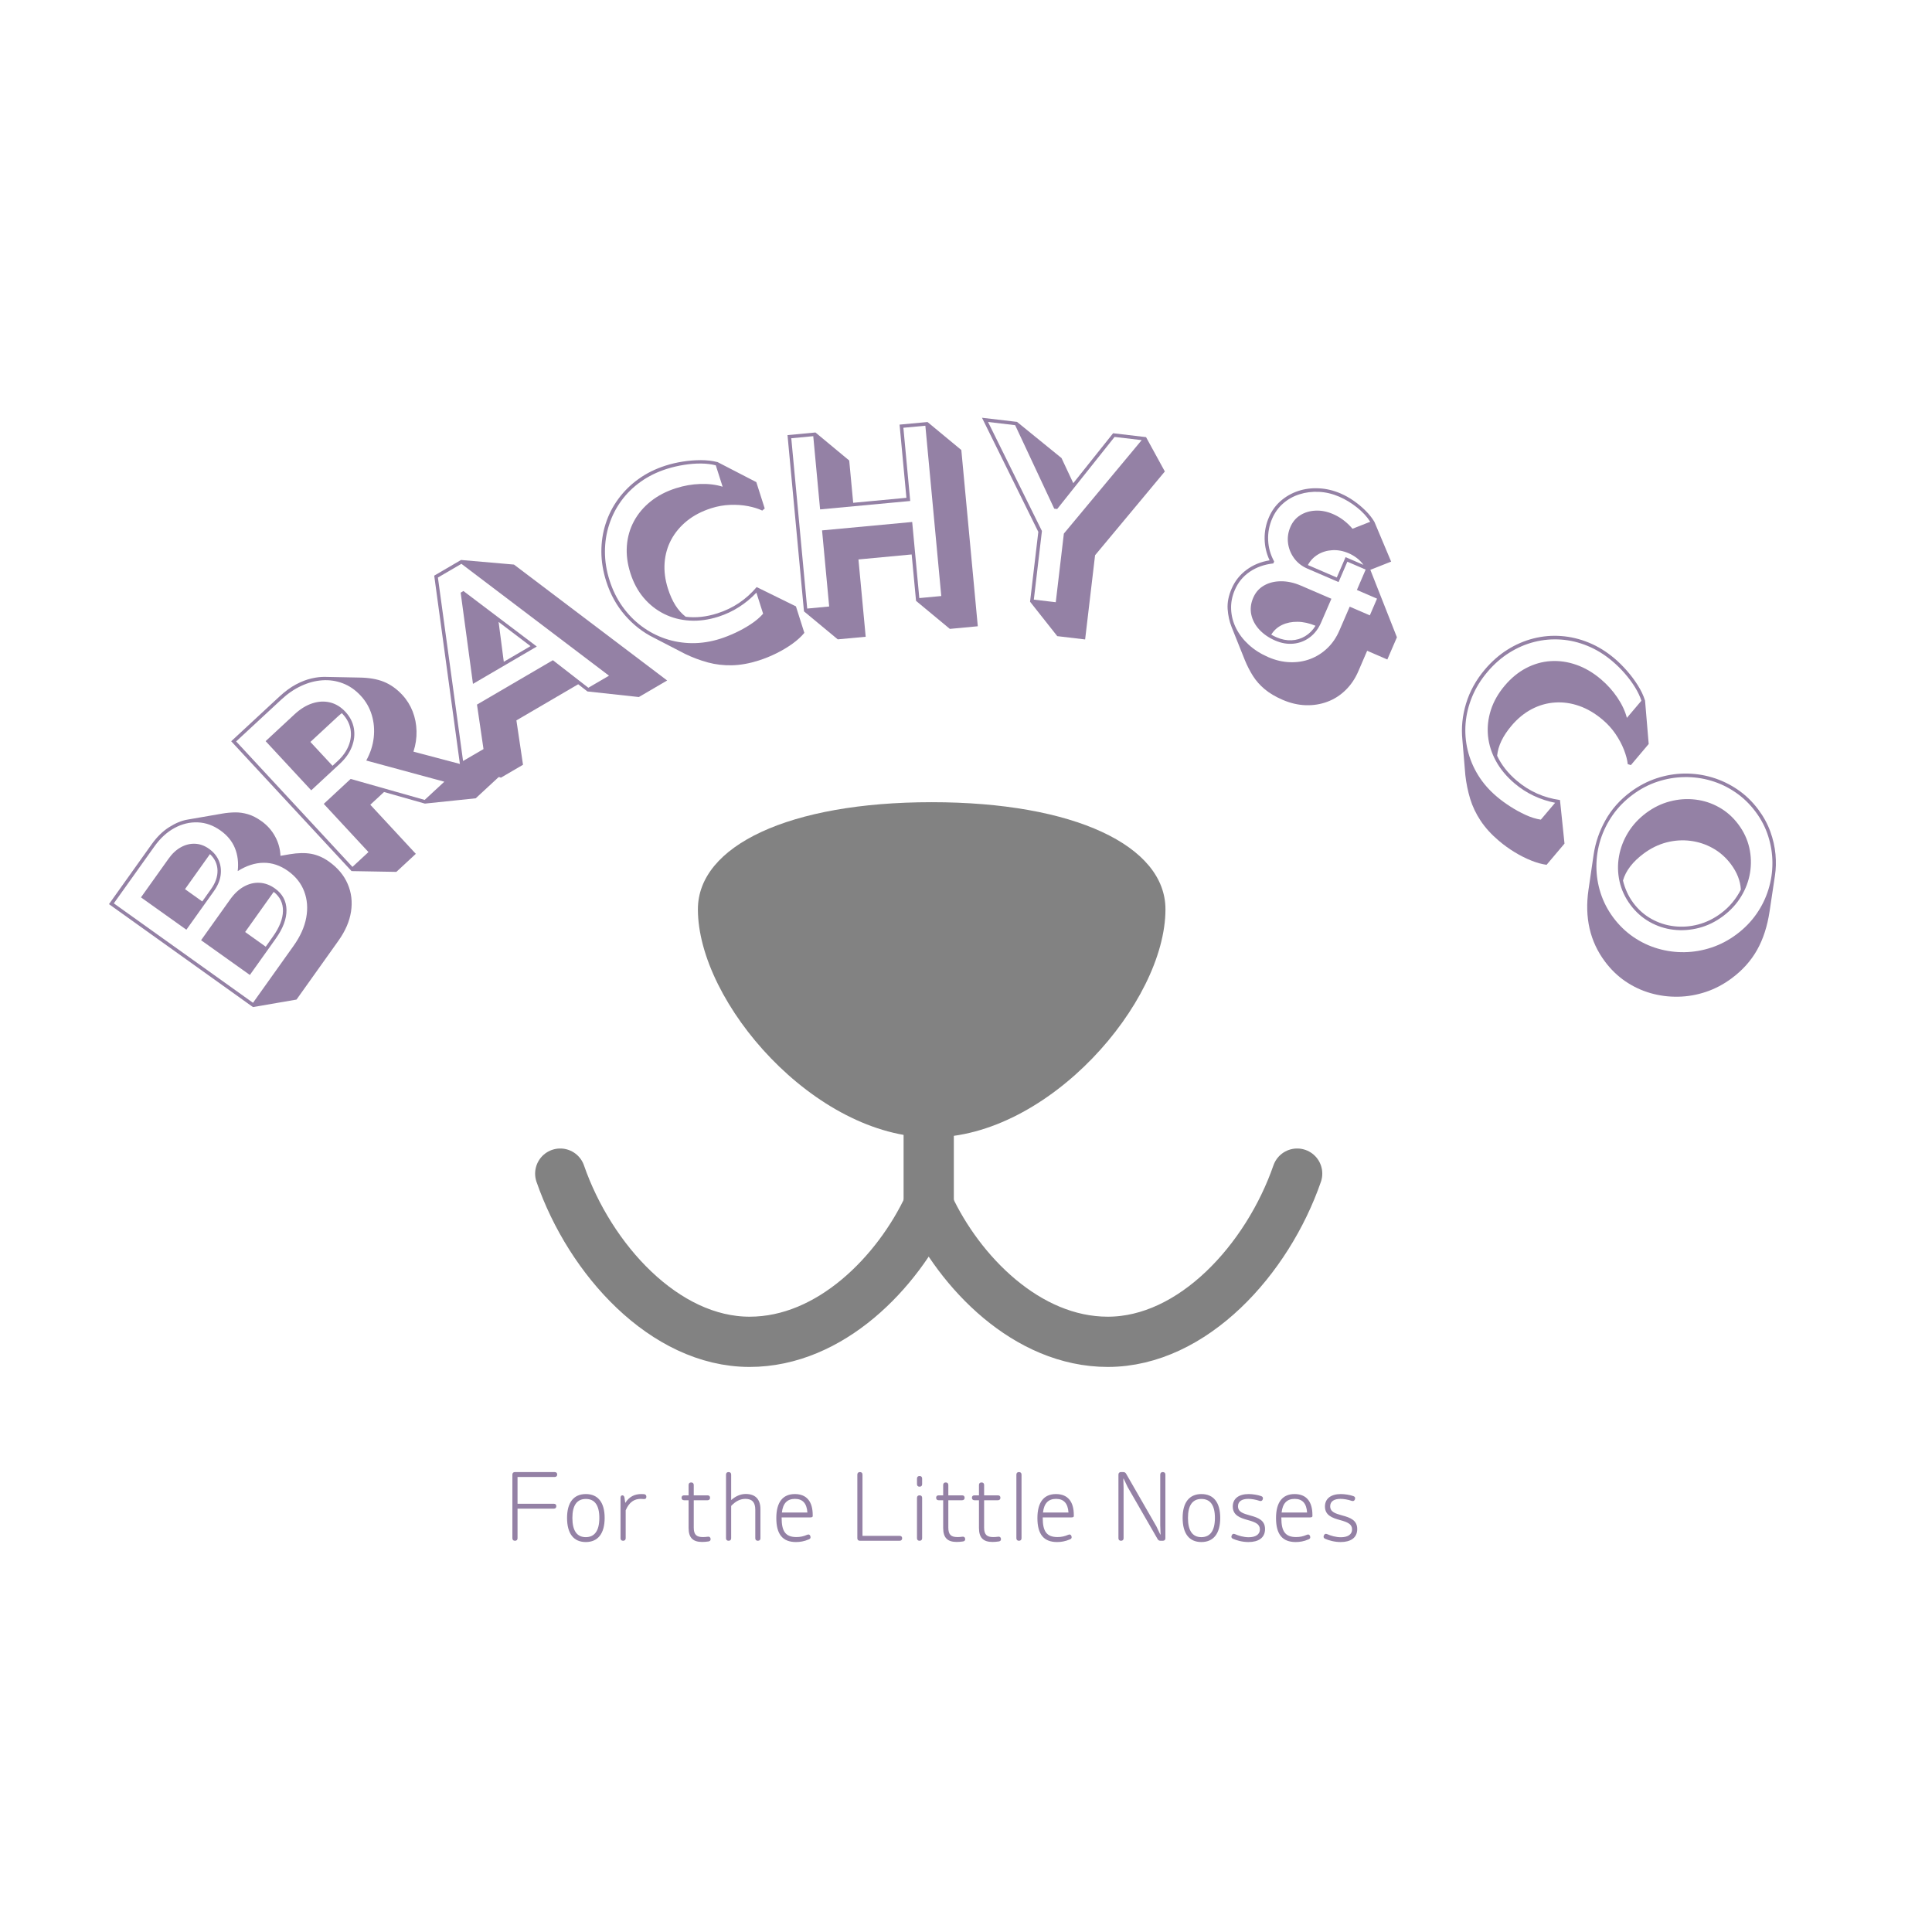
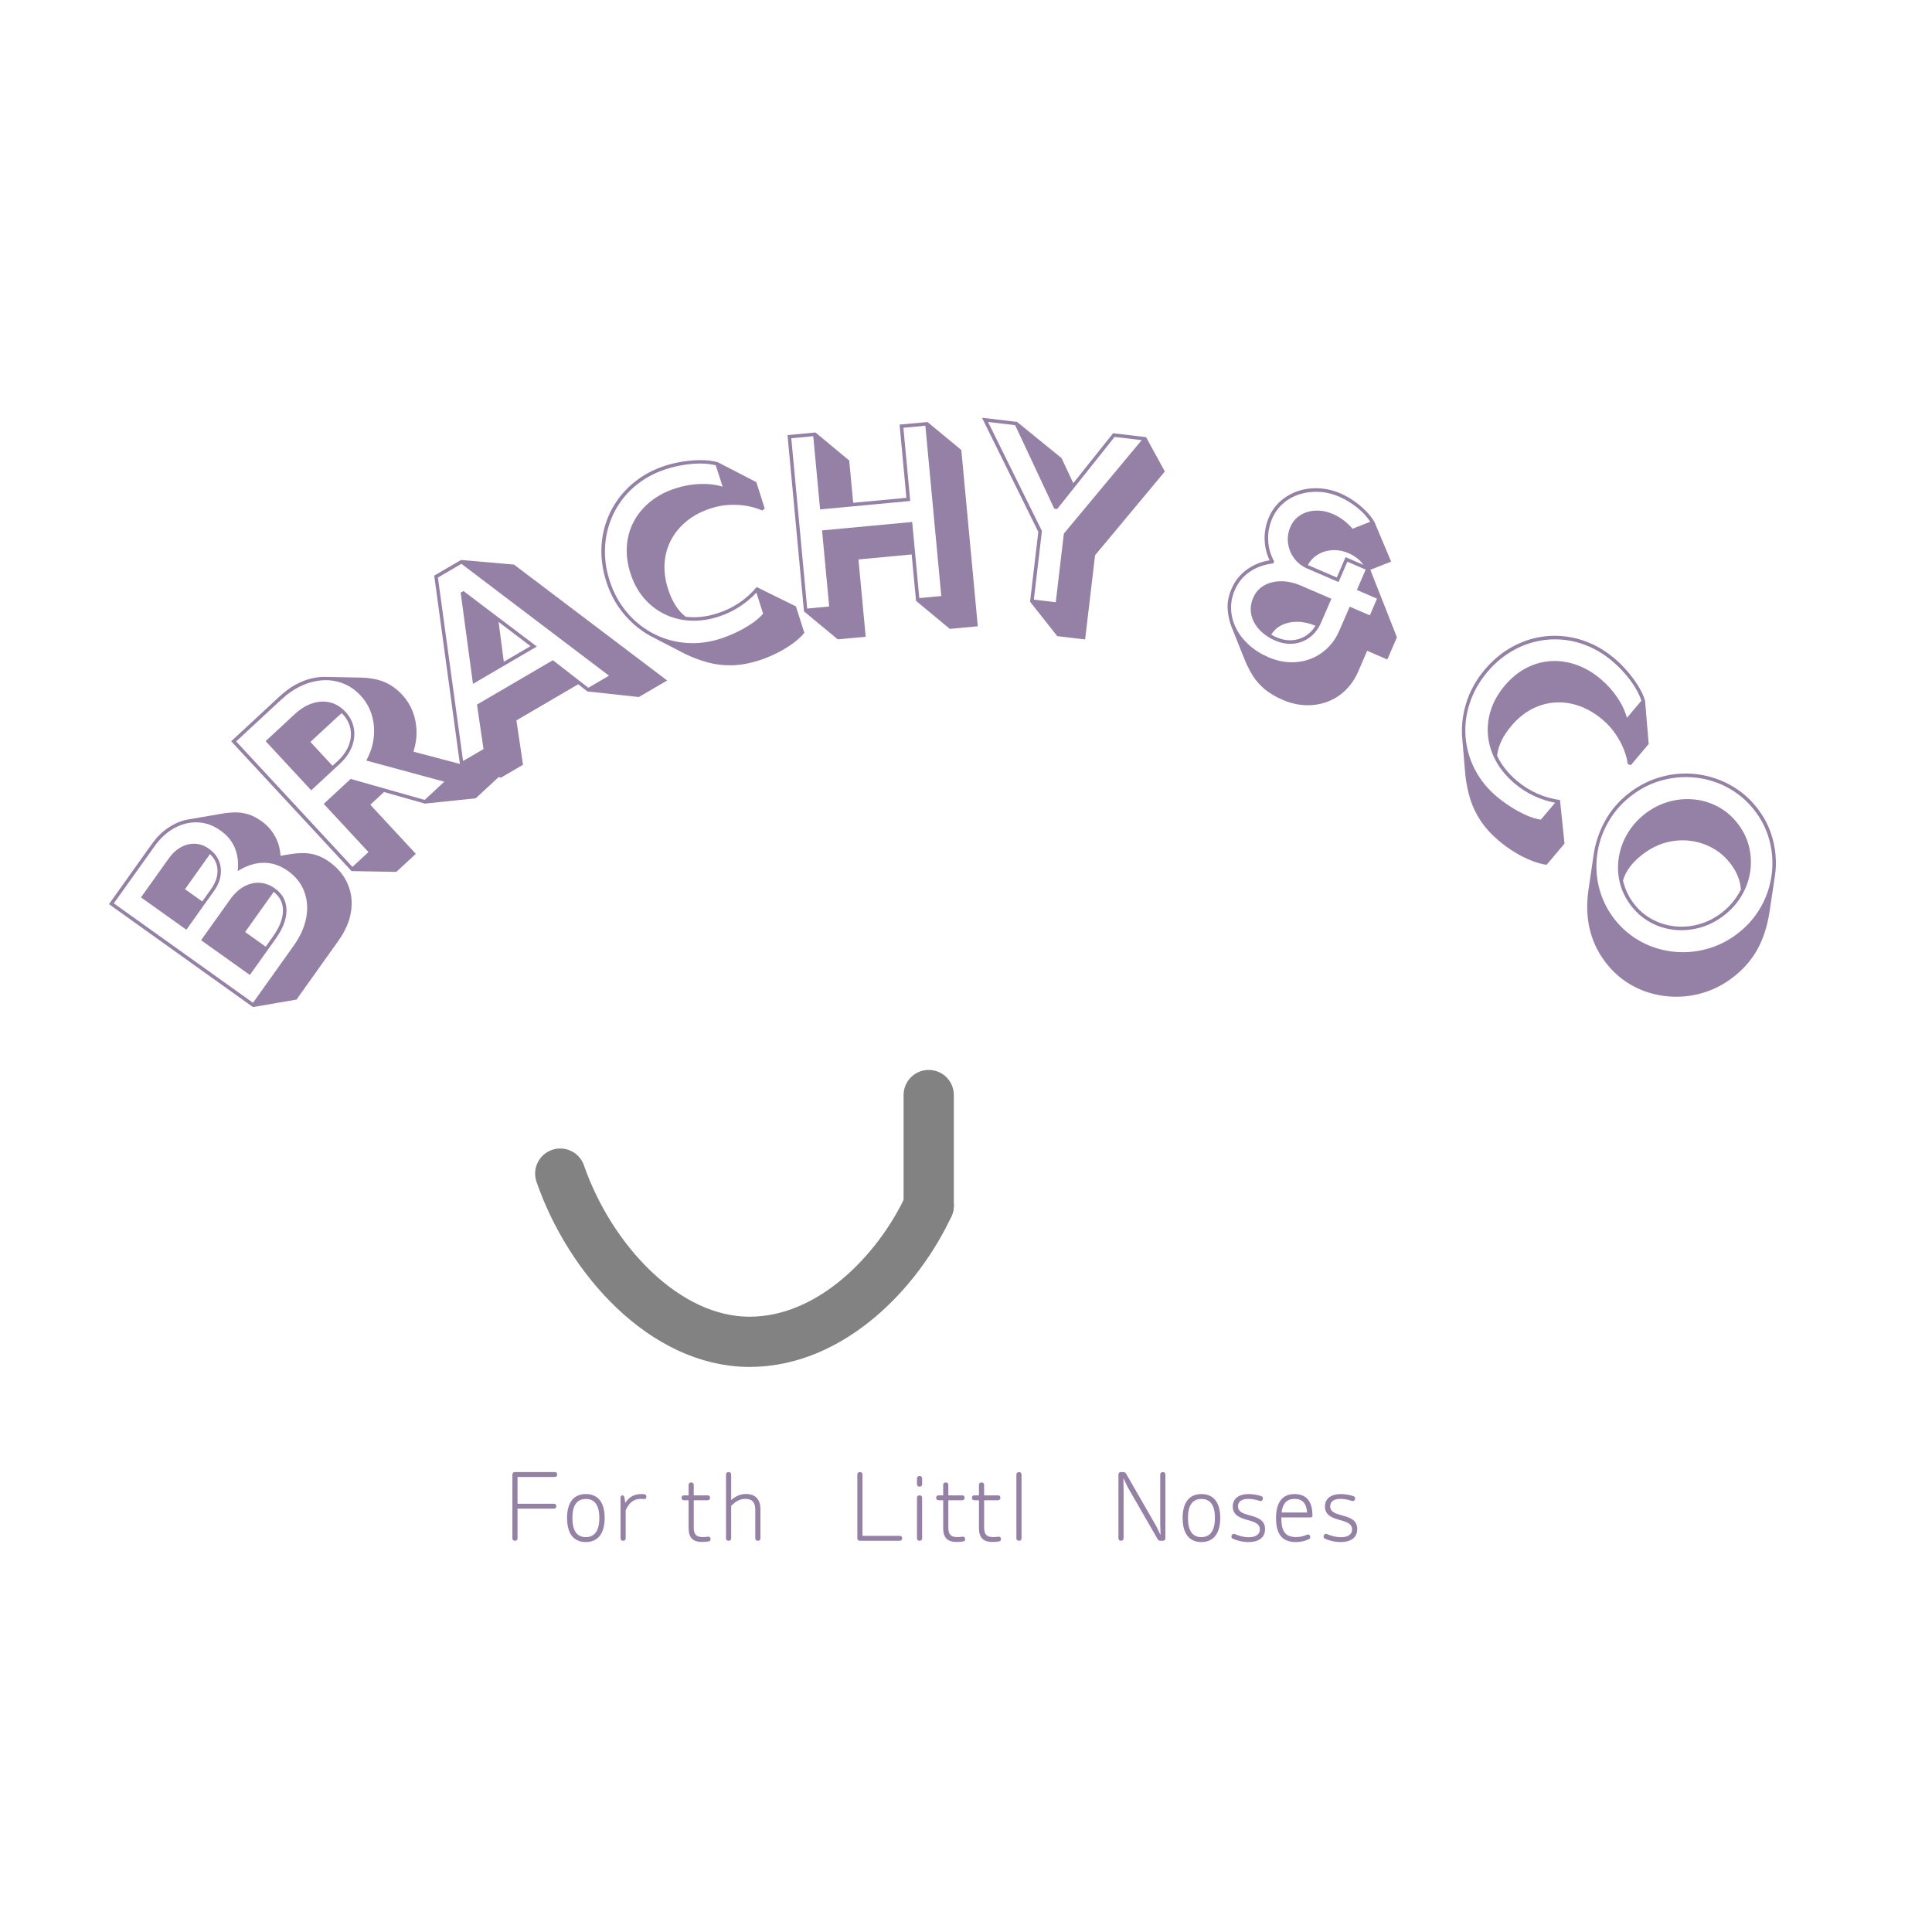
<svg xmlns="http://www.w3.org/2000/svg" version="1.0" preserveAspectRatio="xMidYMid meet" height="1024" viewBox="0 0 768 768" zoomAndPan="magnify" width="1024">
  <defs>
    <filter id="bc5902e87b" height="100%" width="100%" y="0%" x="0%">
      <feColorMatrix color-interpolation-filters="sRGB" values="0 0 0 0 1 0 0 0 0 1 0 0 0 0 1 0 0 0 1 0" />
    </filter>
    <g />
    <mask id="2524b810e9">
      <g filter="url(#bc5902e87b)">
        <rect fill-opacity="0.49" height="921.6" y="-76.8" fill="#000000" width="921.6" x="-76.8" />
      </g>
    </mask>
    <clipPath id="8163882abf">
      <path clip-rule="nonzero" d="M 65 0.809 L 252 0.809 L 252 135 L 65 135 Z M 65 0.809" />
    </clipPath>
    <clipPath id="b6888620a2">
      <path clip-rule="nonzero" d="M 0.723 137.566 L 168.418 137.566 L 168.418 225.375 L 0.723 225.375 Z M 0.723 137.566" />
    </clipPath>
    <clipPath id="8d36bfac95">
      <path clip-rule="nonzero" d="M 148.129 137.566 L 315.723 137.566 L 315.723 225.375 L 148.129 225.375 Z M 148.129 137.566" />
    </clipPath>
    <clipPath id="74184217b0">
      <rect height="226" y="0" width="317" x="0" />
    </clipPath>
    <clipPath id="2705b62fac">
      <rect height="292" y="0" width="728" x="0" />
    </clipPath>
    <clipPath id="c1ff09e405">
      <rect height="59" y="0" width="344" x="0" />
    </clipPath>
  </defs>
  <g mask="url(#2524b810e9)">
    <g transform="matrix(1, 0, 0, 1, 212, 318)">
      <g clip-path="url(#74184217b0)">
        <g clip-path="url(#8163882abf)">
-           <path fill-rule="nonzero" fill-opacity="1" d="M 158.359 0.883 C 101.707 0.883 65.426 18.223 65.426 43.457 C 65.426 80.516 111.891 134.141 158.359 134.141 C 204.824 134.141 251.289 80.516 251.289 43.457 C 251.289 18.223 215.008 0.883 158.359 0.883" fill="#000000" />
-         </g>
+           </g>
        <g clip-path="url(#b6888620a2)">
          <path stroke-miterlimit="10" stroke-opacity="1" stroke-width="525.569" stroke="#000000" d="M 262.745 2022.244 C 573.104 1126.06 1353.083 262.727 2243.758 262.727 C 3090.46 262.727 3793.614 990.673 4117.236 1686.787" stroke-linejoin="round" fill="none" transform="matrix(0.038, 0, 0, -0.038, 0.721, 225.376)" stroke-linecap="round" />
        </g>
        <g clip-path="url(#8d36bfac95)">
-           <path stroke-miterlimit="10" stroke-opacity="1" stroke-width="525.569" stroke="#000000" d="M 7971.625 2022.244 C 7661.266 1126.06 6881.288 262.727 5990.613 262.727 C 5143.91 262.727 4440.756 990.673 4117.236 1686.787" stroke-linejoin="round" fill="none" transform="matrix(0.038, 0, 0, -0.038, 0.721, 225.376)" stroke-linecap="round" />
-         </g>
+           </g>
        <path stroke-miterlimit="10" stroke-opacity="1" stroke-width="525.569" stroke="#000000" d="M 4117.236 2844.155 L 4117.236 1686.787" stroke-linejoin="round" fill="none" transform="matrix(0.038, 0, 0, -0.038, 0.721, 225.376)" stroke-linecap="round" />
      </g>
    </g>
  </g>
  <g transform="matrix(1, 0, 0, 1, 20, 141)">
    <g clip-path="url(#2705b62fac)">
      <g fill-opacity="1" fill="#9481a5">
        <g transform="translate(77.48, 263.157)">
          <g>
            <path d="M 20.391 -6.812 L 3.078 -3.828 L -54.156 -44.75 L -37.234 -68.484 C -35.129 -71.441 -32.801 -73.727 -30.25 -75.344 C -27.707 -76.957 -25.285 -77.957 -22.984 -78.344 L -9.172 -80.734 C -7.441 -81.035 -5.738 -81.195 -4.062 -81.219 C -2.383 -81.25 -0.68 -81.008 1.047 -80.5 C 2.785 -80 4.594 -79.078 6.469 -77.734 C 8.75 -76.109 10.547 -74.094 11.859 -71.688 C 13.18 -69.289 13.898 -66.711 14.016 -63.953 L 17.656 -64.578 C 20.977 -65.141 23.859 -65.191 26.297 -64.734 C 28.734 -64.273 31.066 -63.25 33.297 -61.656 C 36.766 -59.188 39.238 -56.234 40.719 -52.797 C 42.207 -49.367 42.656 -45.707 42.062 -41.812 C 41.469 -37.914 39.785 -34.031 37.016 -30.156 Z M 3.094 -5.531 L 19.219 -28.172 C 21.883 -31.91 23.562 -35.641 24.25 -39.359 C 24.938 -43.086 24.672 -46.562 23.453 -49.781 C 22.242 -53.008 20.094 -55.727 17 -57.938 C 13.875 -60.156 10.617 -61.238 7.234 -61.188 C 3.859 -61.145 0.453 -60.039 -2.984 -57.875 C -2.609 -61.219 -2.977 -64.266 -4.094 -67.016 C -5.219 -69.766 -7.129 -72.098 -9.828 -74.016 C -12.672 -76.047 -15.68 -77.125 -18.859 -77.25 C -22.035 -77.383 -25.117 -76.641 -28.109 -75.016 C -31.109 -73.398 -33.773 -70.953 -36.109 -67.672 L -52.234 -45.062 Z M -23.391 -34.578 L -41.438 -47.438 L -30.453 -62.844 C -29.016 -64.863 -27.383 -66.375 -25.562 -67.375 C -23.75 -68.375 -21.879 -68.832 -19.953 -68.75 C -18.023 -68.676 -16.18 -68.016 -14.422 -66.766 C -12.566 -65.441 -11.254 -63.852 -10.484 -62 C -9.711 -60.156 -9.484 -58.188 -9.797 -56.094 C -10.109 -54.008 -11.004 -51.938 -12.484 -49.875 Z M -17.078 -45.812 L -13.625 -50.672 C -11.82 -53.191 -10.953 -55.695 -11.016 -58.188 C -11.086 -60.676 -12.086 -62.828 -14.016 -64.641 L -23.938 -50.703 Z M 1.844 -16.594 L -17.547 -30.406 L -5.953 -46.672 C -4.316 -48.953 -2.492 -50.645 -0.484 -51.75 C 1.523 -52.852 3.582 -53.348 5.688 -53.234 C 7.801 -53.129 9.844 -52.379 11.812 -50.984 C 14.82 -48.836 16.352 -45.988 16.406 -42.438 C 16.457 -38.895 15.023 -35.082 12.109 -31 Z M 8.156 -27.828 L 10.969 -31.797 C 13.602 -35.484 14.945 -38.883 15 -42 C 15.062 -45.125 13.836 -47.664 11.328 -49.625 L -0.031 -33.672 Z M 8.156 -27.828" />
          </g>
        </g>
      </g>
      <g fill-opacity="1" fill="#9481a5">
        <g transform="translate(115.951, 208.383)">
          <g>
            <path d="M 21.609 -2.797 L 3.797 -3.109 L -44.047 -54.719 L -25 -72.375 C -22.688 -74.52 -20.453 -76.164 -18.297 -77.312 C -16.141 -78.457 -14.066 -79.254 -12.078 -79.703 C -10.086 -80.16 -8.238 -80.363 -6.531 -80.312 L 6.75 -80.047 C 10.676 -80.004 13.973 -79.441 16.641 -78.359 C 19.305 -77.273 21.742 -75.547 23.953 -73.172 C 25.754 -71.234 27.133 -69.031 28.094 -66.562 C 29.051 -64.094 29.562 -61.492 29.625 -58.766 C 29.695 -56.035 29.289 -53.312 28.406 -50.594 L 63.234 -41.375 L 53.156 -32.047 L 32.953 -29.938 L 16.703 -34.547 L 11.25 -29.484 L 29.344 -9.969 Z M 4.156 -4.781 L 10.516 -10.672 L -7.25 -29.828 L 3.438 -39.75 L 32.859 -31.406 L 40.672 -38.641 L 9.641 -47.062 C 11.266 -50.008 12.254 -53.039 12.609 -56.156 C 12.961 -59.281 12.703 -62.285 11.828 -65.172 C 10.961 -68.055 9.504 -70.602 7.453 -72.812 C 5.328 -75.113 2.953 -76.758 0.328 -77.75 C -2.285 -78.75 -5 -79.148 -7.812 -78.953 C -10.625 -78.766 -13.414 -78.023 -16.188 -76.734 C -18.957 -75.453 -21.582 -73.66 -24.062 -71.359 L -42.078 -54.656 Z M -12.234 -35.219 L -30.359 -54.766 L -18.844 -65.453 C -16.562 -67.566 -14.207 -69.016 -11.781 -69.797 C -9.363 -70.586 -7.02 -70.707 -4.75 -70.156 C -2.477 -69.602 -0.441 -68.359 1.359 -66.422 C 3.18 -64.453 4.301 -62.266 4.719 -59.859 C 5.133 -57.461 4.875 -55.039 3.938 -52.594 C 3.008 -50.156 1.422 -47.891 -0.828 -45.797 Z M -3.766 -44.969 L -1.766 -46.812 C 0.316 -48.75 1.789 -50.816 2.656 -53.016 C 3.52 -55.211 3.758 -57.391 3.375 -59.547 C 2.988 -61.711 1.973 -63.688 0.328 -65.469 L -0.078 -65.891 C -0.285 -65.742 -0.523 -65.551 -0.797 -65.312 C -1.078 -65.07 -1.375 -64.812 -1.688 -64.531 L -12.562 -54.453 Z M -3.766 -44.969" />
          </g>
        </g>
      </g>
      <g fill-opacity="1" fill="#9481a5">
        <g transform="translate(164.03, 162.332)">
          <g>
            <path d="M 15.109 5.797 L -1.156 0.781 L -11.422 -74.5 L -0.766 -80.734 L 20.281 -78.906 L 81.172 -32.828 L 69.922 -26.25 L 49.484 -28.469 L 45.812 -31.328 L 21.25 -16.969 L 23.875 0.672 Z M 0.047 -0.828 L 8.172 -5.562 L 5.578 -23.25 L 35.75 -40.891 L 49.844 -29.938 L 58.062 -34.734 L -0.609 -79.203 L -9.953 -73.75 Z M 3.984 -31.484 L -0.906 -67.734 L 0.188 -68.391 L 29.359 -46.328 Z M 16.234 -40.266 L 26.859 -46.484 L 14.172 -56.109 Z M 16.234 -40.266" />
          </g>
        </g>
      </g>
      <g fill-opacity="1" fill="#9481a5">
        <g transform="translate(230.147, 123.602)">
          <g>
            <path d="M 51.469 -2.047 C 47.727 -0.859 44.188 -0.223 40.844 -0.141 C 37.508 -0.066 34.312 -0.441 31.25 -1.266 C 28.195 -2.098 25.191 -3.223 22.234 -4.641 L 9.734 -11.109 C 5.41 -13.242 1.594 -16.219 -1.719 -20.031 C -5.031 -23.844 -7.508 -28.328 -9.156 -33.484 C -10.438 -37.484 -11.082 -41.422 -11.094 -45.297 C -11.102 -49.18 -10.531 -52.906 -9.375 -56.469 C -8.219 -60.039 -6.531 -63.328 -4.312 -66.328 C -2.102 -69.336 0.57 -71.969 3.719 -74.219 C 6.863 -76.477 10.438 -78.242 14.438 -79.516 C 16.539 -80.191 18.805 -80.723 21.234 -81.109 C 23.66 -81.492 26.07 -81.688 28.469 -81.688 C 30.863 -81.688 33.078 -81.426 35.109 -80.906 L 50.5 -72.953 L 53.844 -62.469 L 52.859 -61.641 C 51.305 -62.391 49.422 -62.977 47.203 -63.406 C 44.992 -63.832 42.625 -64 40.094 -63.906 C 37.57 -63.812 35.07 -63.367 32.594 -62.578 C 28.863 -61.391 25.664 -59.727 23 -57.594 C 20.344 -55.457 18.25 -52.977 16.719 -50.156 C 15.195 -47.332 14.305 -44.254 14.047 -40.922 C 13.797 -37.586 14.238 -34.145 15.375 -30.594 C 16.176 -28.07 17.156 -25.883 18.312 -24.031 C 19.477 -22.188 20.848 -20.656 22.422 -19.438 C 24.398 -19.188 26.445 -19.172 28.562 -19.391 C 30.676 -19.617 32.836 -20.086 35.047 -20.797 C 41.242 -22.773 46.441 -26.254 50.641 -31.234 L 66.25 -23.562 L 69.594 -13.031 C 68.383 -11.562 66.828 -10.133 64.922 -8.75 C 63.016 -7.375 60.914 -6.113 58.625 -4.969 C 56.344 -3.82 53.957 -2.848 51.469 -2.047 Z M 36.172 -10.688 C 38.086 -11.301 40.113 -12.102 42.25 -13.094 C 44.383 -14.094 46.422 -15.234 48.359 -16.516 C 50.305 -17.797 51.922 -19.172 53.203 -20.641 L 50.531 -29.016 C 48.477 -26.828 46.176 -24.922 43.625 -23.297 C 41.082 -21.672 38.363 -20.395 35.469 -19.469 C 31.531 -18.207 27.723 -17.688 24.047 -17.906 C 20.379 -18.125 16.988 -19.004 13.875 -20.547 C 10.758 -22.098 8.039 -24.238 5.719 -26.969 C 3.406 -29.707 1.645 -32.984 0.438 -36.797 C -0.758 -40.547 -1.223 -44.176 -0.953 -47.688 C -0.68 -51.195 0.258 -54.445 1.875 -57.438 C 3.488 -60.426 5.703 -63.047 8.516 -65.297 C 11.336 -67.555 14.688 -69.301 18.562 -70.531 C 21.738 -71.551 24.961 -72.113 28.234 -72.219 C 31.516 -72.32 34.473 -71.957 37.109 -71.125 L 34.391 -79.625 C 32.648 -80.082 30.695 -80.32 28.531 -80.344 C 26.375 -80.363 24.125 -80.188 21.781 -79.812 C 19.438 -79.445 17.129 -78.906 14.859 -78.188 C 11.023 -76.969 7.586 -75.273 4.547 -73.109 C 1.516 -70.953 -1.055 -68.426 -3.172 -65.531 C -5.285 -62.633 -6.895 -59.473 -8 -56.047 C -9.113 -52.629 -9.672 -49.047 -9.672 -45.297 C -9.68 -41.547 -9.07 -37.75 -7.844 -33.906 C -6.625 -30.062 -4.926 -26.609 -2.75 -23.547 C -0.57 -20.484 1.961 -17.867 4.859 -15.703 C 7.754 -13.535 10.898 -11.875 14.297 -10.719 C 17.703 -9.57 21.254 -8.977 24.953 -8.938 C 28.648 -8.906 32.391 -9.488 36.172 -10.688 Z M 36.172 -10.688" />
          </g>
        </g>
      </g>
      <g fill-opacity="1" fill="#9481a5">
        <g transform="translate(294.672, 102.183)">
          <g>
            <path d="M 18.344 10.969 L 4.922 -0.156 L -1.625 -70.219 L 9.484 -71.266 L 22.906 -60.125 L 24.484 -43.312 L 45.641 -45.297 L 42.922 -74.391 L 54.031 -75.422 L 67.469 -64.297 L 74.016 5.766 L 62.906 6.812 L 49.469 -4.328 L 47.734 -22.781 L 26.578 -20.797 L 29.453 9.938 Z M 6.203 -1.266 L 14.938 -2.094 L 12.109 -32.344 L 47.938 -35.688 L 50.766 -5.438 L 59.5 -6.25 L 53.172 -73.953 L 44.438 -73.141 L 47.156 -44.031 L 11.328 -40.688 L 8.609 -69.797 L -0.125 -68.969 Z M 6.203 -1.266" />
          </g>
        </g>
      </g>
      <g fill-opacity="1" fill="#9481a5">
        <g transform="translate(367.698, 95.314)">
          <g>
            <path d="M 32.578 16.562 L 21.766 2.875 L 25.047 -24.891 L 2.656 -70.25 L 16.578 -68.609 L 34.266 -54.234 L 38.953 -44.25 L 54.781 -64.094 L 67.875 -62.547 L 75.344 -48.891 L 47.609 -15.594 L 43.656 17.875 Z M 23.266 2.047 L 31.984 3.078 L 35.203 -24.203 L 66.141 -61.359 L 55.359 -62.625 L 32.547 -33.969 L 31.375 -34.109 L 15.844 -67.297 L 5.062 -68.578 L 26.484 -25.234 Z M 23.266 2.047" />
          </g>
        </g>
      </g>
      <g fill-opacity="1" fill="#9481a5">
        <g transform="translate(433.121, 104.178)">
          <g />
        </g>
      </g>
      <g fill-opacity="1" fill="#9481a5">
        <g transform="translate(460.562, 109.767)">
          <g>
            <path d="M 29.297 27.422 C 26.422 26.18 24.035 24.766 22.141 23.172 C 20.254 21.586 18.703 19.828 17.484 17.891 C 16.273 15.961 15.211 13.891 14.297 11.672 L 9.047 -1.438 C 8.148 -3.695 7.613 -6.113 7.438 -8.688 C 7.27 -11.258 7.805 -13.969 9.047 -16.812 C 10.328 -19.789 12.281 -22.258 14.906 -24.219 C 17.539 -26.188 20.613 -27.457 24.125 -28.031 C 22.852 -30.738 22.191 -33.582 22.141 -36.562 C 22.098 -39.551 22.676 -42.426 23.875 -45.188 C 24.969 -47.727 26.523 -49.879 28.547 -51.641 C 30.566 -53.398 32.867 -54.711 35.453 -55.578 C 38.035 -56.441 40.781 -56.801 43.688 -56.656 C 46.602 -56.52 49.488 -55.836 52.344 -54.609 C 54.156 -53.828 55.91 -52.844 57.609 -51.656 C 59.316 -50.469 60.879 -49.16 62.297 -47.734 C 63.723 -46.316 64.891 -44.836 65.797 -43.297 L 72.438 -27.516 L 64.172 -24.25 L 74.734 2.562 L 70.922 11.391 L 62.906 7.922 L 59.391 16.078 C 58.109 19.047 56.406 21.555 54.281 23.609 C 52.164 25.672 49.754 27.203 47.047 28.203 C 44.348 29.211 41.477 29.664 38.438 29.562 C 35.406 29.457 32.359 28.742 29.297 27.422 Z M 23.625 10.469 C 26.5 11.707 29.363 12.375 32.219 12.469 C 35.07 12.57 37.766 12.145 40.297 11.188 C 42.836 10.227 45.102 8.789 47.094 6.875 C 49.094 4.969 50.691 2.613 51.891 -0.188 L 55.969 -9.609 L 63.969 -6.156 L 66.828 -12.797 L 58.828 -16.25 L 62.312 -24.344 L 55.031 -27.484 L 51.547 -19.391 L 39.172 -24.719 C 36.953 -25.676 35.18 -27.062 33.859 -28.875 C 32.535 -30.688 31.734 -32.688 31.453 -34.875 C 31.172 -37.062 31.484 -39.203 32.391 -41.297 C 33.254 -43.305 34.562 -44.863 36.312 -45.969 C 38.07 -47.07 40.086 -47.676 42.359 -47.781 C 44.641 -47.895 46.961 -47.441 49.328 -46.422 C 51.941 -45.297 54.297 -43.609 56.391 -41.359 L 57.078 -40.578 L 64.125 -43.359 C 62.801 -45.422 61.035 -47.328 58.828 -49.078 C 56.617 -50.836 54.273 -52.254 51.797 -53.328 C 49.117 -54.484 46.422 -55.125 43.703 -55.25 C 40.984 -55.375 38.406 -55.047 35.969 -54.266 C 33.531 -53.492 31.375 -52.285 29.5 -50.641 C 27.625 -49.004 26.176 -47.004 25.156 -44.641 C 23.945 -41.848 23.41 -38.961 23.547 -35.984 C 23.68 -33.016 24.477 -30.211 25.938 -27.578 L 25.609 -26.797 C 22.004 -26.398 18.875 -25.289 16.219 -23.469 C 13.562 -21.656 11.594 -19.258 10.312 -16.281 C 9.207 -13.738 8.711 -11.16 8.828 -8.547 C 8.941 -5.941 9.598 -3.438 10.797 -1.031 C 12.004 1.375 13.691 3.566 15.859 5.547 C 18.023 7.523 20.613 9.164 23.625 10.469 Z M 39.344 -26.156 L 50.828 -21.203 L 54.328 -29.297 L 61.422 -26.234 C 60.578 -27.391 59.656 -28.328 58.656 -29.047 C 57.664 -29.773 56.656 -30.363 55.625 -30.812 C 53.406 -31.77 51.223 -32.188 49.078 -32.062 C 46.941 -31.938 45.02 -31.359 43.312 -30.328 C 41.613 -29.297 40.289 -27.906 39.344 -26.156 Z M 26.344 3.859 C 23.832 2.773 21.738 1.336 20.062 -0.453 C 18.395 -2.254 17.32 -4.254 16.844 -6.453 C 16.375 -8.66 16.633 -10.898 17.625 -13.172 C 18.539 -15.297 19.969 -16.91 21.906 -18.016 C 23.844 -19.129 26.086 -19.691 28.641 -19.703 C 31.203 -19.723 33.848 -19.145 36.578 -17.969 L 48.688 -12.75 L 44.609 -3.328 C 43.535 -0.836 42.039 1.125 40.125 2.562 C 38.207 4.008 36.051 4.852 33.656 5.094 C 31.27 5.344 28.832 4.93 26.344 3.859 Z M 26.891 2.578 C 28.93 3.453 30.922 3.844 32.859 3.75 C 34.805 3.664 36.609 3.125 38.266 2.125 C 39.93 1.125 41.301 -0.254 42.375 -2.016 C 39.938 -3.035 37.562 -3.562 35.25 -3.594 C 32.945 -3.625 30.891 -3.207 29.078 -2.344 C 27.266 -1.477 25.832 -0.191 24.781 1.516 C 25.469 1.91 26.172 2.266 26.891 2.578 Z M 26.891 2.578" />
          </g>
        </g>
      </g>
      <g fill-opacity="1" fill="#9481a5">
        <g transform="translate(522.058, 137.603)">
          <g />
        </g>
      </g>
      <g fill-opacity="1" fill="#9481a5">
        <g transform="translate(546.743, 150.743)">
          <g>
            <path d="M 29.094 42.5 C 26.094 39.957 23.672 37.297 21.828 34.516 C 19.984 31.734 18.598 28.828 17.672 25.797 C 16.754 22.766 16.113 19.625 15.75 16.375 L 14.578 2.328 C 14.086 -2.461 14.578 -7.273 16.047 -12.109 C 17.516 -16.941 19.992 -21.426 23.484 -25.562 C 26.191 -28.77 29.188 -31.406 32.469 -33.469 C 35.758 -35.539 39.219 -37.035 42.844 -37.953 C 46.477 -38.867 50.156 -39.188 53.875 -38.906 C 57.602 -38.633 61.258 -37.758 64.844 -36.281 C 68.438 -34.812 71.832 -32.723 75.031 -30.016 C 76.719 -28.586 78.367 -26.953 79.984 -25.109 C 81.609 -23.266 83.055 -21.328 84.328 -19.297 C 85.609 -17.273 86.562 -15.258 87.188 -13.25 L 88.641 4 L 81.547 12.406 L 80.312 12.016 C 80.125 10.297 79.617 8.383 78.797 6.281 C 77.973 4.176 76.852 2.082 75.438 0 C 74.02 -2.082 72.316 -3.961 70.328 -5.641 C 67.336 -8.172 64.234 -10 61.016 -11.125 C 57.797 -12.25 54.582 -12.703 51.375 -12.484 C 48.164 -12.273 45.082 -11.395 42.125 -9.844 C 39.176 -8.289 36.5 -6.094 34.094 -3.25 C 32.383 -1.227 31.055 0.766 30.109 2.734 C 29.16 4.703 28.586 6.68 28.391 8.672 C 29.223 10.473 30.297 12.207 31.609 13.875 C 32.93 15.551 34.473 17.133 36.234 18.625 C 41.211 22.832 46.926 25.383 53.375 26.281 L 55.172 43.594 L 48.047 52.031 C 46.148 51.781 44.109 51.211 41.922 50.328 C 39.734 49.453 37.547 48.348 35.359 47.016 C 33.18 45.691 31.094 44.188 29.094 42.5 Z M 28.297 24.953 C 29.828 26.254 31.578 27.539 33.547 28.812 C 35.523 30.094 37.57 31.219 39.688 32.188 C 41.812 33.164 43.836 33.797 45.766 34.078 L 51.438 27.375 C 48.5 26.801 45.66 25.867 42.922 24.578 C 40.191 23.285 37.664 21.656 35.344 19.688 C 32.188 17.02 29.723 14.07 27.953 10.844 C 26.18 7.625 25.117 4.285 24.766 0.828 C 24.422 -2.629 24.797 -6.066 25.891 -9.484 C 26.992 -12.898 28.836 -16.141 31.422 -19.203 C 33.961 -22.203 36.785 -24.52 39.891 -26.156 C 43.004 -27.789 46.254 -28.719 49.641 -28.938 C 53.035 -29.156 56.438 -28.672 59.844 -27.484 C 63.258 -26.297 66.516 -24.391 69.609 -21.766 C 72.16 -19.609 74.352 -17.172 76.188 -14.453 C 78.02 -11.734 79.281 -9.039 79.969 -6.375 L 85.734 -13.188 C 85.191 -14.906 84.352 -16.68 83.219 -18.516 C 82.082 -20.359 80.738 -22.176 79.188 -23.969 C 77.645 -25.758 75.961 -27.422 74.141 -28.953 C 71.066 -31.555 67.801 -33.566 64.344 -34.984 C 60.895 -36.41 57.383 -37.25 53.812 -37.5 C 50.238 -37.758 46.707 -37.453 43.219 -36.578 C 39.727 -35.703 36.395 -34.266 33.219 -32.266 C 30.039 -30.273 27.148 -27.738 24.547 -24.656 C 21.941 -21.582 19.914 -18.305 18.469 -14.828 C 17.031 -11.359 16.16 -7.82 15.859 -4.219 C 15.566 -0.625 15.836 2.914 16.672 6.406 C 17.504 9.906 18.891 13.234 20.828 16.391 C 22.773 19.547 25.266 22.398 28.297 24.953 Z M 28.297 24.953" />
          </g>
        </g>
      </g>
      <g fill-opacity="1" fill="#9481a5">
        <g transform="translate(599.41, 193.472)">
          <g>
            <path d="M 18.562 47.734 C 12.625 39.766 10.445 30.281 12.031 19.281 L 14.078 5.266 C 14.785 0.484 16.352 -4.078 18.781 -8.422 C 21.207 -12.766 24.516 -16.5 28.703 -19.625 C 31.941 -22.031 35.383 -23.844 39.031 -25.062 C 42.676 -26.281 46.383 -26.914 50.156 -26.969 C 53.926 -27.02 57.602 -26.508 61.188 -25.438 C 64.781 -24.363 68.145 -22.758 71.281 -20.625 C 74.414 -18.5 77.172 -15.844 79.547 -12.656 C 81.641 -9.852 83.234 -6.93 84.328 -3.891 C 85.422 -0.859 86.102 2.148 86.375 5.141 C 86.645 8.141 86.57 10.969 86.156 13.625 L 84.031 27.781 C 83.145 33.707 81.488 38.828 79.062 43.141 C 76.633 47.453 73.285 51.195 69.016 54.375 C 65.785 56.789 62.359 58.602 58.734 59.812 C 55.109 61.031 51.422 61.672 47.672 61.734 C 43.93 61.805 40.273 61.332 36.703 60.312 C 33.141 59.289 29.812 57.727 26.719 55.625 C 23.633 53.52 20.914 50.891 18.562 47.734 Z M 21.938 30.328 C 24.219 33.367 26.867 35.926 29.891 38 C 32.922 40.07 36.16 41.609 39.609 42.609 C 43.066 43.617 46.609 44.094 50.234 44.031 C 53.859 43.969 57.426 43.352 60.938 42.188 C 64.457 41.02 67.781 39.27 70.906 36.938 C 74.031 34.602 76.656 31.914 78.781 28.875 C 80.906 25.832 82.5 22.582 83.562 19.125 C 84.633 15.676 85.164 12.145 85.156 8.531 C 85.145 4.926 84.586 1.395 83.484 -2.062 C 82.391 -5.531 80.703 -8.785 78.422 -11.828 C 76.148 -14.879 73.5 -17.438 70.469 -19.5 C 67.445 -21.57 64.219 -23.113 60.781 -24.125 C 57.344 -25.145 53.812 -25.625 50.188 -25.562 C 46.562 -25.508 42.992 -24.906 39.484 -23.75 C 35.973 -22.594 32.656 -20.848 29.531 -18.516 C 26.406 -16.18 23.773 -13.488 21.641 -10.438 C 19.516 -7.383 17.906 -4.129 16.812 -0.672 C 15.727 2.785 15.188 6.316 15.188 9.922 C 15.188 13.523 15.742 17.062 16.859 20.531 C 17.973 24.008 19.664 27.273 21.938 30.328 Z M 28.734 25.25 C 26.566 22.332 25.113 19.207 24.375 15.875 C 23.645 12.551 23.578 9.223 24.172 5.891 C 24.766 2.566 25.969 -0.57 27.781 -3.531 C 29.602 -6.5 31.984 -9.082 34.922 -11.281 C 37.91 -13.508 41.094 -15.055 44.469 -15.922 C 47.844 -16.797 51.207 -17.031 54.562 -16.625 C 57.914 -16.227 61.062 -15.195 64 -13.531 C 66.945 -11.875 69.488 -9.613 71.625 -6.75 C 73.758 -3.895 75.203 -0.82 75.953 2.469 C 76.703 5.77 76.805 9.082 76.266 12.406 C 75.723 15.738 74.539 18.898 72.719 21.891 C 70.906 24.879 68.504 27.488 65.516 29.719 C 62.523 31.957 59.332 33.516 55.938 34.391 C 52.551 35.266 49.176 35.504 45.812 35.109 C 42.457 34.711 39.305 33.68 36.359 32.016 C 33.41 30.359 30.867 28.102 28.734 25.25 Z M 29.844 24.438 C 31.852 27.125 34.258 29.25 37.062 30.812 C 39.863 32.375 42.859 33.344 46.047 33.719 C 49.234 34.102 52.426 33.875 55.625 33.031 C 58.832 32.188 61.852 30.707 64.688 28.594 C 66.438 27.289 67.969 25.836 69.281 24.234 C 70.602 22.641 71.711 20.945 72.609 19.156 C 72.41 15.688 71.102 12.332 68.688 9.094 C 66.676 6.395 64.27 4.266 61.469 2.703 C 58.676 1.141 55.691 0.16 52.516 -0.234 C 49.336 -0.629 46.156 -0.41 42.969 0.422 C 39.781 1.266 36.766 2.75 33.922 4.875 C 29.586 8.113 26.863 11.672 25.75 15.547 C 26.113 17.078 26.629 18.594 27.297 20.094 C 27.973 21.602 28.82 23.051 29.844 24.438 Z M 29.844 24.438" />
          </g>
        </g>
      </g>
    </g>
  </g>
  <g transform="matrix(1, 0, 0, 1, 198, 570)">
    <g clip-path="url(#c1ff09e405)">
      <g fill-opacity="1" fill="#9481a5">
        <g transform="translate(1.076, 42.474)">
          <g>
            <path d="M 22.418 -26.34 C 22.418 -26.953 22.039 -27.297 21.426 -27.297 L 5.594 -27.297 C 4.98 -27.297 4.605 -26.922 4.605 -26.305 L 4.605 -0.988 C 4.605 -0.375 4.98 0 5.594 0 L 5.664 0 C 6.277 0 6.652 -0.375 6.652 -0.988 L 6.652 -12.762 L 21.086 -12.762 C 21.699 -12.762 22.074 -13.137 22.074 -13.75 C 22.074 -14.363 21.699 -14.707 21.086 -14.707 L 6.652 -14.707 L 6.652 -25.352 L 21.426 -25.352 C 22.039 -25.352 22.418 -25.727 22.418 -26.34 Z M 22.418 -26.34" />
          </g>
        </g>
      </g>
      <g fill-opacity="1" fill="#9481a5">
        <g transform="translate(25.164, 42.474)">
          <g>
            <path d="M 9.691 0.512 C 14.5 0.512 17.195 -2.832 17.195 -9.074 C 17.195 -15.25 14.535 -18.562 9.723 -18.562 C 4.914 -18.562 2.25 -15.25 2.25 -9.074 C 2.25 -2.832 4.879 0.512 9.691 0.512 Z M 9.691 -1.434 C 6.176 -1.434 4.367 -3.992 4.367 -9.074 C 4.367 -14.125 6.211 -16.617 9.723 -16.617 C 13.238 -16.617 15.082 -14.125 15.082 -9.074 C 15.082 -3.992 13.203 -1.434 9.691 -1.434 Z M 9.691 -1.434" />
          </g>
        </g>
      </g>
      <g fill-opacity="1" fill="#9481a5">
        <g transform="translate(44.612, 42.474)">
          <g>
            <path d="M 12.316 -18.562 C 9.758 -18.562 7.609 -17.641 5.938 -15.047 L 5.629 -17.129 C 5.527 -17.707 5.254 -18.051 4.777 -18.051 C 4.332 -18.051 4.059 -17.672 4.059 -17.059 L 4.059 -0.988 C 4.059 -0.375 4.434 0 5.051 0 L 5.117 0 C 5.73 0 6.105 -0.375 6.105 -0.988 L 6.105 -12.113 C 7.539 -15.422 9.555 -16.648 12.113 -16.648 C 12.453 -16.648 12.863 -16.617 13.273 -16.582 C 13.953 -16.512 14.328 -16.82 14.328 -17.469 C 14.328 -18.082 14.023 -18.457 13.375 -18.527 C 13.035 -18.527 12.656 -18.562 12.316 -18.562 Z M 12.316 -18.562" />
          </g>
        </g>
      </g>
      <g fill-opacity="1" fill="#9481a5">
        <g transform="translate(60.545, 42.474)">
          <g />
        </g>
      </g>
      <g fill-opacity="1" fill="#9481a5">
        <g transform="translate(71.429, 42.474)">
          <g>
            <path d="M 11.875 -1.605 C 11.191 -1.5 10.578 -1.469 9.961 -1.469 C 7.473 -1.469 6.348 -2.387 6.348 -5.219 L 6.348 -16.105 L 11.84 -16.105 C 12.453 -16.105 12.828 -16.48 12.828 -17.094 C 12.828 -17.707 12.453 -18.051 11.84 -18.051 L 6.348 -18.051 L 6.348 -22.176 C 6.348 -22.793 5.973 -23.168 5.355 -23.168 L 5.289 -23.168 C 4.676 -23.168 4.301 -22.793 4.301 -22.176 L 4.301 -18.051 L 2.492 -18.051 C 1.875 -18.051 1.5 -17.707 1.5 -17.094 C 1.5 -16.48 1.875 -16.105 2.492 -16.105 L 4.301 -16.105 L 4.301 -5.082 C 4.301 -1.16 6.039 0.477 9.691 0.477 C 10.441 0.477 11.293 0.41 12.215 0.273 C 12.828 0.172 13.137 -0.203 13.035 -0.852 C 12.93 -1.434 12.523 -1.707 11.875 -1.605 Z M 11.875 -1.605" />
          </g>
        </g>
      </g>
      <g fill-opacity="1" fill="#9481a5">
        <g transform="translate(86.544, 42.474)">
          <g>
            <path d="M 11.906 -18.594 C 9.895 -18.594 7.984 -17.809 6.105 -16.172 L 6.105 -26.305 C 6.105 -26.922 5.73 -27.297 5.117 -27.297 L 5.051 -27.297 C 4.434 -27.297 4.059 -26.922 4.059 -26.305 L 4.059 -0.988 C 4.059 -0.375 4.434 0 5.051 0 L 5.117 0 C 5.73 0 6.105 -0.375 6.105 -0.988 L 6.105 -13.852 C 7.984 -15.832 9.828 -16.648 11.77 -16.648 C 14.434 -16.648 15.695 -15.285 15.695 -12.316 L 15.695 -0.988 C 15.695 -0.375 16.07 0 16.684 0 L 16.754 0 C 17.367 0 17.742 -0.375 17.742 -0.988 L 17.742 -12.555 C 17.742 -16.512 15.695 -18.594 11.906 -18.594 Z M 11.906 -18.594" />
          </g>
        </g>
      </g>
      <g fill-opacity="1" fill="#9481a5">
        <g transform="translate(108.346, 42.474)">
          <g>
-             <path d="M 16.719 -9.758 L 16.719 -10.234 C 16.719 -15.523 14.363 -18.562 9.621 -18.562 C 4.844 -18.562 2.25 -15.355 2.25 -9.008 C 2.25 -2.523 4.812 0.512 10.066 0.512 C 11.602 0.512 13.305 0.273 15.25 -0.578 C 15.832 -0.82 16 -1.262 15.762 -1.875 L 15.762 -1.91 C 15.523 -2.492 15.082 -2.629 14.465 -2.355 C 13.137 -1.773 11.805 -1.469 10.234 -1.469 C 5.902 -1.469 4.367 -3.789 4.367 -9.043 L 4.367 -9.281 L 15.73 -9.281 C 16.344 -9.281 16.719 -9.449 16.719 -9.758 Z M 9.656 -16.648 C 12.793 -16.648 14.363 -14.809 14.602 -11.227 L 4.469 -11.227 C 4.879 -14.91 6.617 -16.648 9.656 -16.648 Z M 9.656 -16.648" />
-           </g>
+             </g>
        </g>
      </g>
      <g fill-opacity="1" fill="#9481a5">
        <g transform="translate(127.317, 42.474)">
          <g />
        </g>
      </g>
      <g fill-opacity="1" fill="#9481a5">
        <g transform="translate(138.201, 42.474)">
          <g>
            <path d="M 6.652 -1.945 L 6.652 -26.305 C 6.652 -26.922 6.277 -27.297 5.664 -27.297 L 5.594 -27.297 C 4.98 -27.297 4.605 -26.922 4.605 -26.305 L 4.605 -0.988 C 4.605 -0.375 4.98 0 5.594 0 L 21.426 0 C 22.039 0 22.418 -0.375 22.418 -0.988 C 22.418 -1.605 22.039 -1.945 21.426 -1.945 Z M 6.652 -1.945" />
          </g>
        </g>
      </g>
      <g fill-opacity="1" fill="#9481a5">
        <g transform="translate(162.459, 42.474)">
          <g>
            <path d="M 5.051 -21.496 L 5.117 -21.496 C 5.73 -21.496 6.105 -21.871 6.105 -22.484 L 6.105 -24.738 C 6.105 -25.352 5.73 -25.727 5.117 -25.727 L 5.051 -25.727 C 4.434 -25.727 4.059 -25.352 4.059 -24.738 L 4.059 -22.484 C 4.059 -21.871 4.434 -21.496 5.051 -21.496 Z M 5.051 0 L 5.117 0 C 5.73 0 6.105 -0.375 6.105 -0.988 L 6.105 -17.059 C 6.105 -17.672 5.73 -18.051 5.117 -18.051 L 5.051 -18.051 C 4.434 -18.051 4.059 -17.672 4.059 -17.059 L 4.059 -0.988 C 4.059 -0.375 4.434 0 5.051 0 Z M 5.051 0" />
          </g>
        </g>
      </g>
      <g fill-opacity="1" fill="#9481a5">
        <g transform="translate(172.627, 42.474)">
          <g>
+             <path d="M 11.875 -1.605 C 11.191 -1.5 10.578 -1.469 9.961 -1.469 C 7.473 -1.469 6.348 -2.387 6.348 -5.219 L 6.348 -16.105 L 11.84 -16.105 C 12.453 -16.105 12.828 -16.48 12.828 -17.094 C 12.828 -17.707 12.453 -18.051 11.84 -18.051 L 6.348 -18.051 L 6.348 -22.176 C 6.348 -22.793 5.973 -23.168 5.355 -23.168 L 5.289 -23.168 C 4.676 -23.168 4.301 -22.793 4.301 -22.176 L 4.301 -18.051 L 2.492 -18.051 C 1.875 -18.051 1.5 -17.707 1.5 -17.094 C 1.5 -16.48 1.875 -16.105 2.492 -16.105 L 4.301 -16.105 L 4.301 -5.082 C 4.301 -1.16 6.039 0.477 9.691 0.477 C 10.441 0.477 11.293 0.41 12.215 0.273 C 12.828 0.172 13.137 -0.203 13.035 -0.852 C 12.93 -1.434 12.523 -1.707 11.875 -1.605 Z " />
+           </g>
+         </g>
+       </g>
+       <g fill-opacity="1" fill="#9481a5">
+         <g transform="translate(186.854, 42.474)">
+           <g>
            <path d="M 11.875 -1.605 C 11.191 -1.5 10.578 -1.469 9.961 -1.469 C 7.473 -1.469 6.348 -2.387 6.348 -5.219 L 6.348 -16.105 L 11.84 -16.105 C 12.453 -16.105 12.828 -16.48 12.828 -17.094 C 12.828 -17.707 12.453 -18.051 11.84 -18.051 L 6.348 -18.051 L 6.348 -22.176 C 6.348 -22.793 5.973 -23.168 5.355 -23.168 L 5.289 -23.168 C 4.676 -23.168 4.301 -22.793 4.301 -22.176 L 4.301 -18.051 L 2.492 -18.051 C 1.875 -18.051 1.5 -17.707 1.5 -17.094 C 1.5 -16.48 1.875 -16.105 2.492 -16.105 L 4.301 -16.105 L 4.301 -5.082 C 4.301 -1.16 6.039 0.477 9.691 0.477 C 10.441 0.477 11.293 0.41 12.215 0.273 C 12.828 0.172 13.137 -0.203 13.035 -0.852 C 12.93 -1.434 12.523 -1.707 11.875 -1.605 Z M 11.875 -1.605" />
          </g>
        </g>
      </g>
      <g fill-opacity="1" fill="#9481a5">
-         <g transform="translate(186.854, 42.474)">
-           <g>
-             <path d="M 11.875 -1.605 C 11.191 -1.5 10.578 -1.469 9.961 -1.469 C 7.473 -1.469 6.348 -2.387 6.348 -5.219 L 6.348 -16.105 L 11.84 -16.105 C 12.453 -16.105 12.828 -16.48 12.828 -17.094 C 12.828 -17.707 12.453 -18.051 11.84 -18.051 L 6.348 -18.051 L 6.348 -22.176 C 6.348 -22.793 5.973 -23.168 5.355 -23.168 L 5.289 -23.168 C 4.676 -23.168 4.301 -22.793 4.301 -22.176 L 4.301 -18.051 L 2.492 -18.051 C 1.875 -18.051 1.5 -17.707 1.5 -17.094 C 1.5 -16.48 1.875 -16.105 2.492 -16.105 L 4.301 -16.105 L 4.301 -5.082 C 4.301 -1.16 6.039 0.477 9.691 0.477 C 10.441 0.477 11.293 0.41 12.215 0.273 C 12.828 0.172 13.137 -0.203 13.035 -0.852 C 12.93 -1.434 12.523 -1.707 11.875 -1.605 Z M 11.875 -1.605" />
-           </g>
-         </g>
-       </g>
-       <g fill-opacity="1" fill="#9481a5">
        <g transform="translate(201.969, 42.474)">
          <g>
            <path d="M 5.051 0 L 5.117 0 C 5.73 0 6.105 -0.375 6.105 -0.988 L 6.105 -26.305 C 6.105 -26.922 5.73 -27.297 5.117 -27.297 L 5.051 -27.297 C 4.434 -27.297 4.059 -26.922 4.059 -26.305 L 4.059 -0.988 C 4.059 -0.375 4.434 0 5.051 0 Z M 5.051 0" />
          </g>
        </g>
      </g>
      <g fill-opacity="1" fill="#9481a5">
        <g transform="translate(212.137, 42.474)">
          <g>
-             <path d="M 16.719 -9.758 L 16.719 -10.234 C 16.719 -15.523 14.363 -18.562 9.621 -18.562 C 4.844 -18.562 2.25 -15.355 2.25 -9.008 C 2.25 -2.523 4.812 0.512 10.066 0.512 C 11.602 0.512 13.305 0.273 15.25 -0.578 C 15.832 -0.82 16 -1.262 15.762 -1.875 L 15.762 -1.91 C 15.523 -2.492 15.082 -2.629 14.465 -2.355 C 13.137 -1.773 11.805 -1.469 10.234 -1.469 C 5.902 -1.469 4.367 -3.789 4.367 -9.043 L 4.367 -9.281 L 15.73 -9.281 C 16.344 -9.281 16.719 -9.449 16.719 -9.758 Z M 9.656 -16.648 C 12.793 -16.648 14.363 -14.809 14.602 -11.227 L 4.469 -11.227 C 4.879 -14.91 6.617 -16.648 9.656 -16.648 Z M 9.656 -16.648" />
-           </g>
+             </g>
        </g>
      </g>
      <g fill-opacity="1" fill="#9481a5">
        <g transform="translate(231.107, 42.474)">
          <g />
        </g>
      </g>
      <g fill-opacity="1" fill="#9481a5">
        <g transform="translate(241.991, 42.474)">
          <g>
            <path d="M 5.594 0 L 5.664 0 C 6.277 0 6.652 -0.375 6.652 -0.988 L 6.652 -20.949 L 6.551 -24.668 L 6.688 -24.668 L 8.258 -21.359 L 20.164 -0.684 C 20.438 -0.203 20.777 0 21.324 0 L 22.281 0 C 22.895 0 23.27 -0.375 23.27 -0.988 L 23.27 -26.305 C 23.27 -26.922 22.895 -27.297 22.281 -27.297 L 22.211 -27.297 C 21.598 -27.297 21.223 -26.922 21.223 -26.305 L 21.223 -6.176 L 21.359 -2.492 L 21.223 -2.492 L 19.723 -5.664 L 7.676 -26.613 C 7.402 -27.09 7.062 -27.297 6.516 -27.297 L 5.594 -27.297 C 4.98 -27.297 4.605 -26.922 4.605 -26.305 L 4.605 -0.988 C 4.605 -0.375 4.98 0 5.594 0 Z M 5.594 0" />
          </g>
        </g>
      </g>
      <g fill-opacity="1" fill="#9481a5">
        <g transform="translate(269.866, 42.474)">
          <g>
            <path d="M 9.691 0.512 C 14.5 0.512 17.195 -2.832 17.195 -9.074 C 17.195 -15.25 14.535 -18.562 9.723 -18.562 C 4.914 -18.562 2.25 -15.25 2.25 -9.074 C 2.25 -2.832 4.879 0.512 9.691 0.512 Z M 9.691 -1.434 C 6.176 -1.434 4.367 -3.992 4.367 -9.074 C 4.367 -14.125 6.211 -16.617 9.723 -16.617 C 13.238 -16.617 15.082 -14.125 15.082 -9.074 C 15.082 -3.992 13.203 -1.434 9.691 -1.434 Z M 9.691 -1.434" />
          </g>
        </g>
      </g>
      <g fill-opacity="1" fill="#9481a5">
        <g transform="translate(289.314, 42.474)">
          <g>
            <path d="M 8.973 0.512 C 12.93 0.512 15.559 -1.16 15.559 -4.641 C 15.559 -8.121 12.898 -9.18 9.586 -10.066 C 6.891 -10.816 4.812 -11.43 4.812 -13.715 C 4.812 -15.695 6.414 -16.648 8.906 -16.648 C 10.168 -16.648 11.875 -16.379 13.34 -15.867 C 13.953 -15.66 14.398 -15.832 14.637 -16.41 L 14.637 -16.445 C 14.875 -17.027 14.672 -17.504 14.059 -17.742 C 12.555 -18.254 10.645 -18.562 9.043 -18.562 C 5.117 -18.562 2.73 -16.754 2.73 -13.613 C 2.73 -10.133 5.594 -9.074 8.734 -8.223 C 11.875 -7.371 13.512 -6.551 13.512 -4.504 C 13.512 -2.492 11.805 -1.398 9.074 -1.398 C 7.027 -1.398 5.016 -2.012 3.617 -2.629 C 3.004 -2.898 2.559 -2.73 2.32 -2.117 L 2.285 -2.082 C 2.047 -1.5 2.219 -1.023 2.797 -0.785 C 4.266 -0.137 6.516 0.512 8.973 0.512 Z M 8.973 0.512" />
          </g>
        </g>
      </g>
      <g fill-opacity="1" fill="#9481a5">
        <g transform="translate(306.988, 42.474)">
          <g>
            <path d="M 16.719 -9.758 L 16.719 -10.234 C 16.719 -15.523 14.363 -18.562 9.621 -18.562 C 4.844 -18.562 2.25 -15.355 2.25 -9.008 C 2.25 -2.523 4.812 0.512 10.066 0.512 C 11.602 0.512 13.305 0.273 15.25 -0.578 C 15.832 -0.82 16 -1.262 15.762 -1.875 L 15.762 -1.91 C 15.523 -2.492 15.082 -2.629 14.465 -2.355 C 13.137 -1.773 11.805 -1.469 10.234 -1.469 C 5.902 -1.469 4.367 -3.789 4.367 -9.043 L 4.367 -9.281 L 15.73 -9.281 C 16.344 -9.281 16.719 -9.449 16.719 -9.758 Z M 9.656 -16.648 C 12.793 -16.648 14.363 -14.809 14.602 -11.227 L 4.469 -11.227 C 4.879 -14.91 6.617 -16.648 9.656 -16.648 Z M 9.656 -16.648" />
          </g>
        </g>
      </g>
      <g fill-opacity="1" fill="#9481a5">
        <g transform="translate(325.958, 42.474)">
          <g>
            <path d="M 8.973 0.512 C 12.93 0.512 15.559 -1.16 15.559 -4.641 C 15.559 -8.121 12.898 -9.18 9.586 -10.066 C 6.891 -10.816 4.812 -11.43 4.812 -13.715 C 4.812 -15.695 6.414 -16.648 8.906 -16.648 C 10.168 -16.648 11.875 -16.379 13.34 -15.867 C 13.953 -15.66 14.398 -15.832 14.637 -16.41 L 14.637 -16.445 C 14.875 -17.027 14.672 -17.504 14.059 -17.742 C 12.555 -18.254 10.645 -18.562 9.043 -18.562 C 5.117 -18.562 2.73 -16.754 2.73 -13.613 C 2.73 -10.133 5.594 -9.074 8.734 -8.223 C 11.875 -7.371 13.512 -6.551 13.512 -4.504 C 13.512 -2.492 11.805 -1.398 9.074 -1.398 C 7.027 -1.398 5.016 -2.012 3.617 -2.629 C 3.004 -2.898 2.559 -2.73 2.32 -2.117 L 2.285 -2.082 C 2.047 -1.5 2.219 -1.023 2.797 -0.785 C 4.266 -0.137 6.516 0.512 8.973 0.512 Z M 8.973 0.512" />
          </g>
        </g>
      </g>
    </g>
  </g>
</svg>